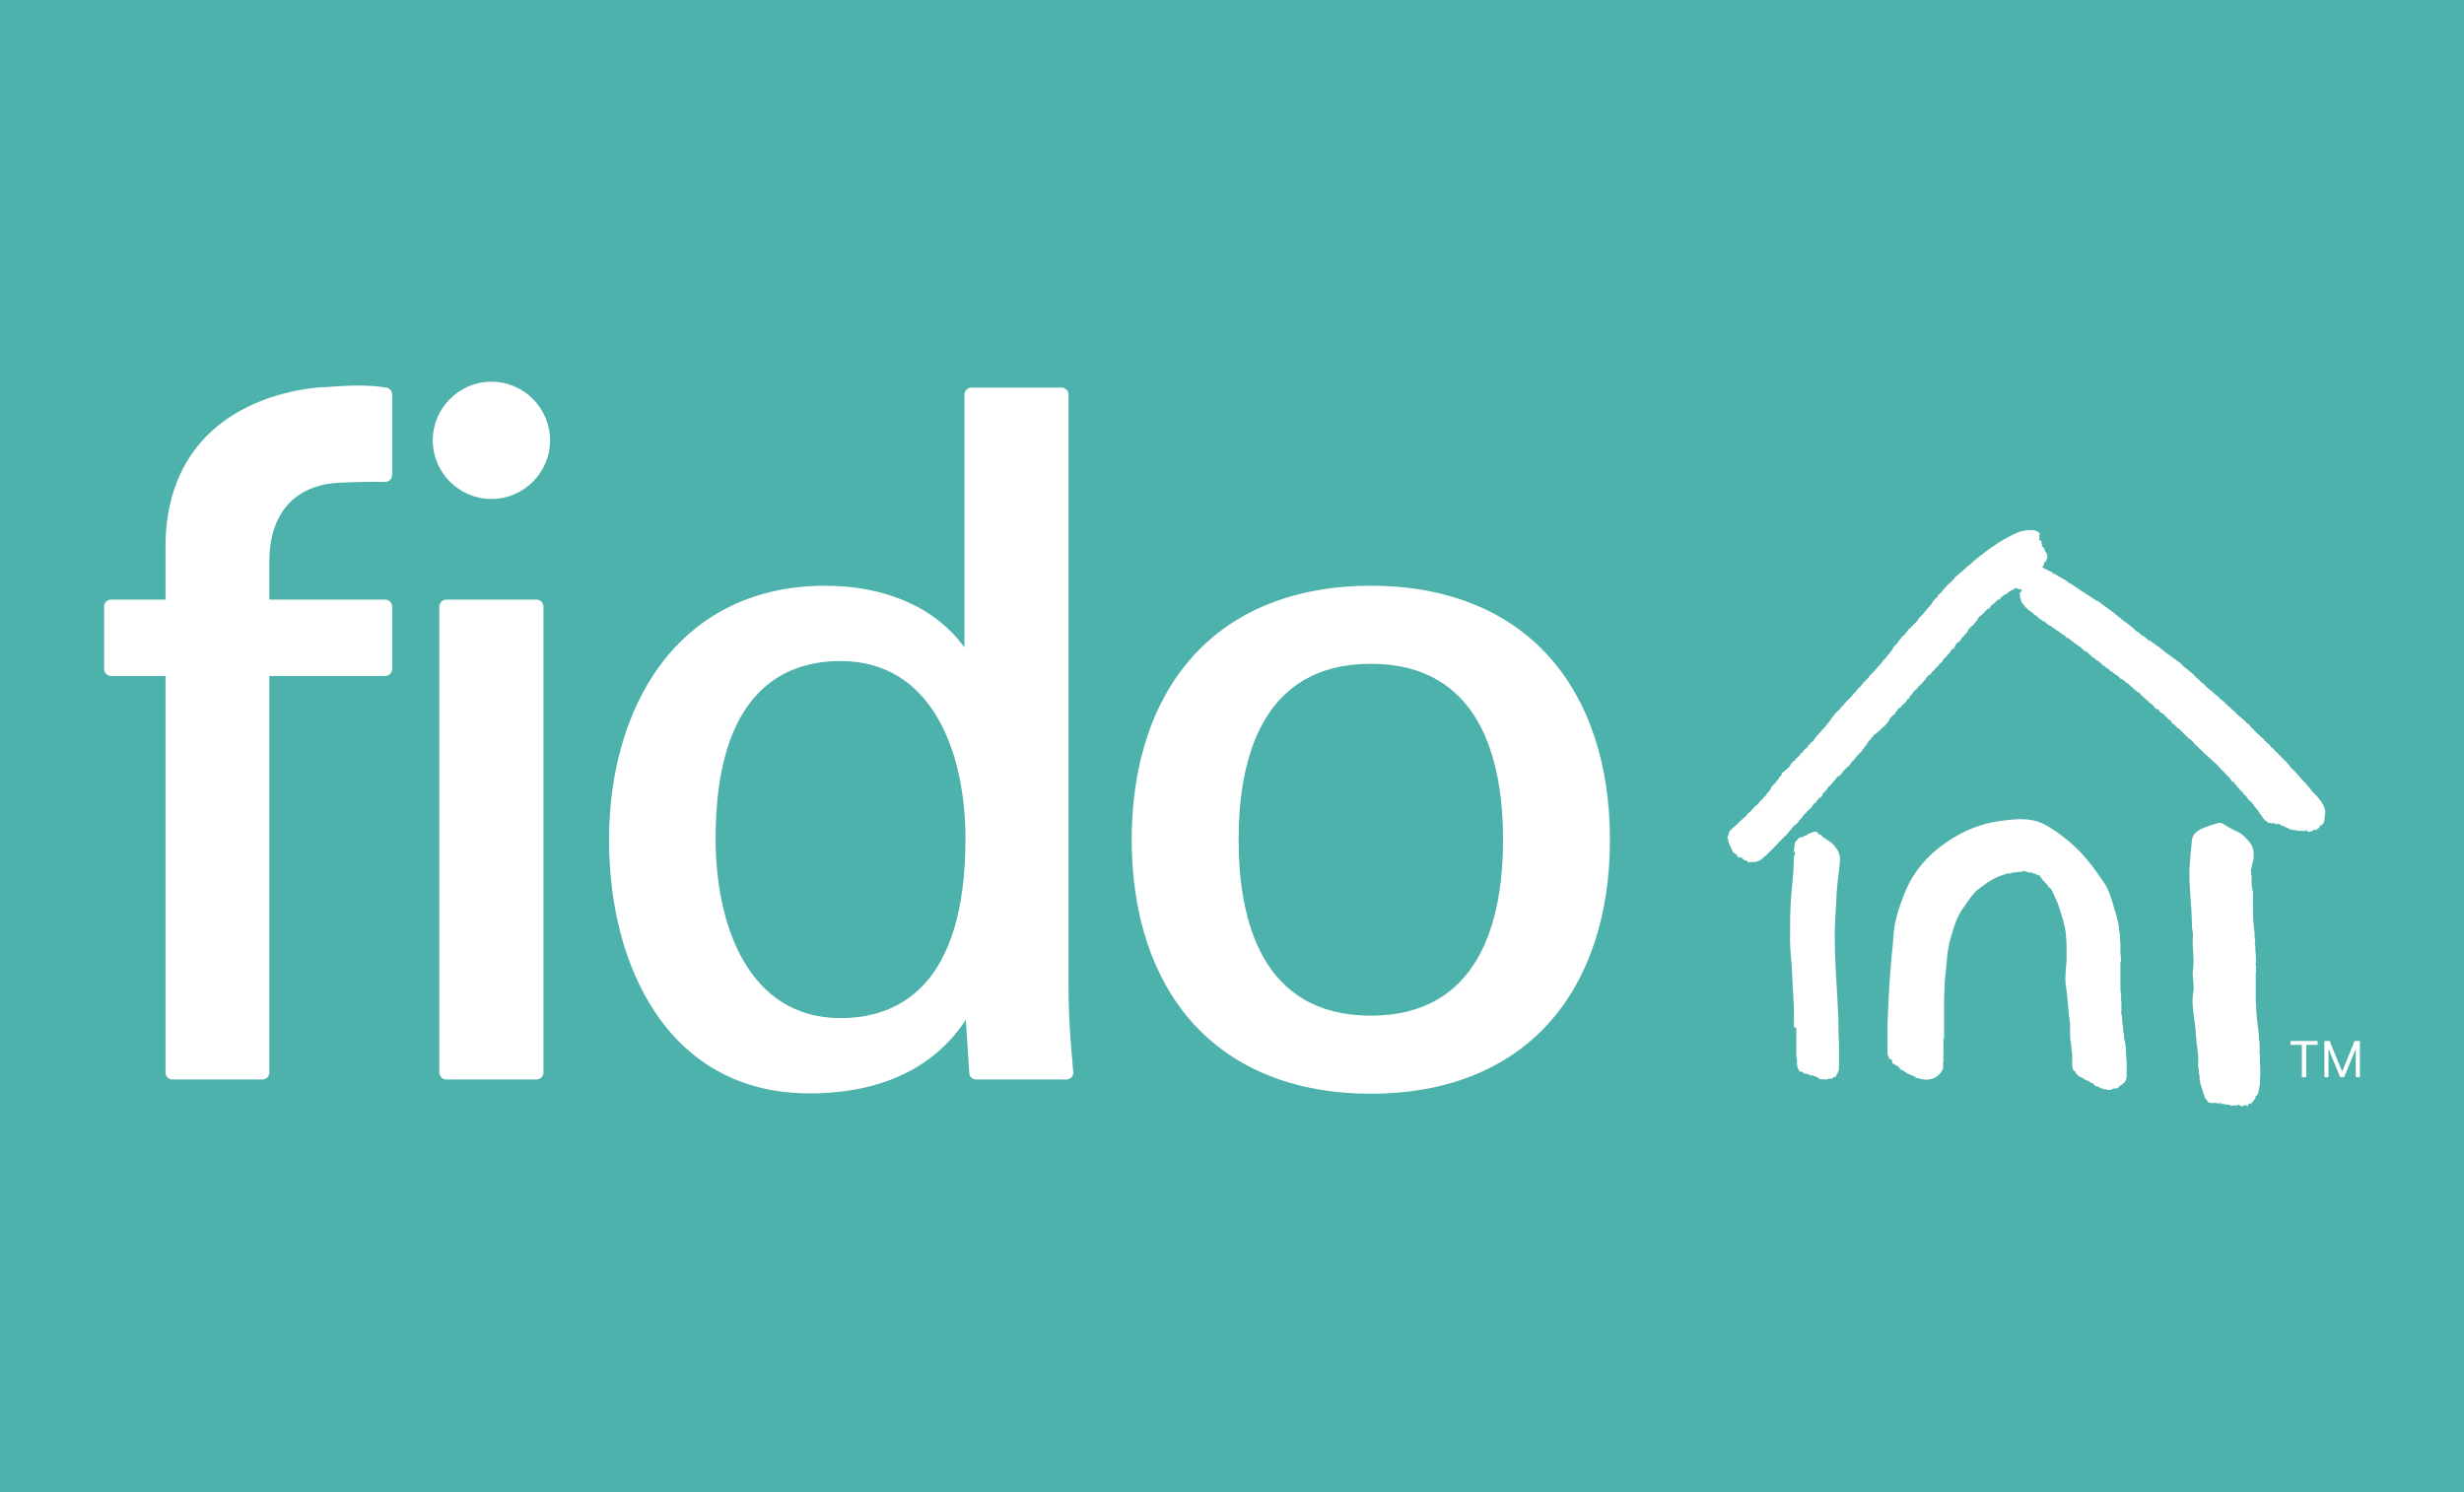
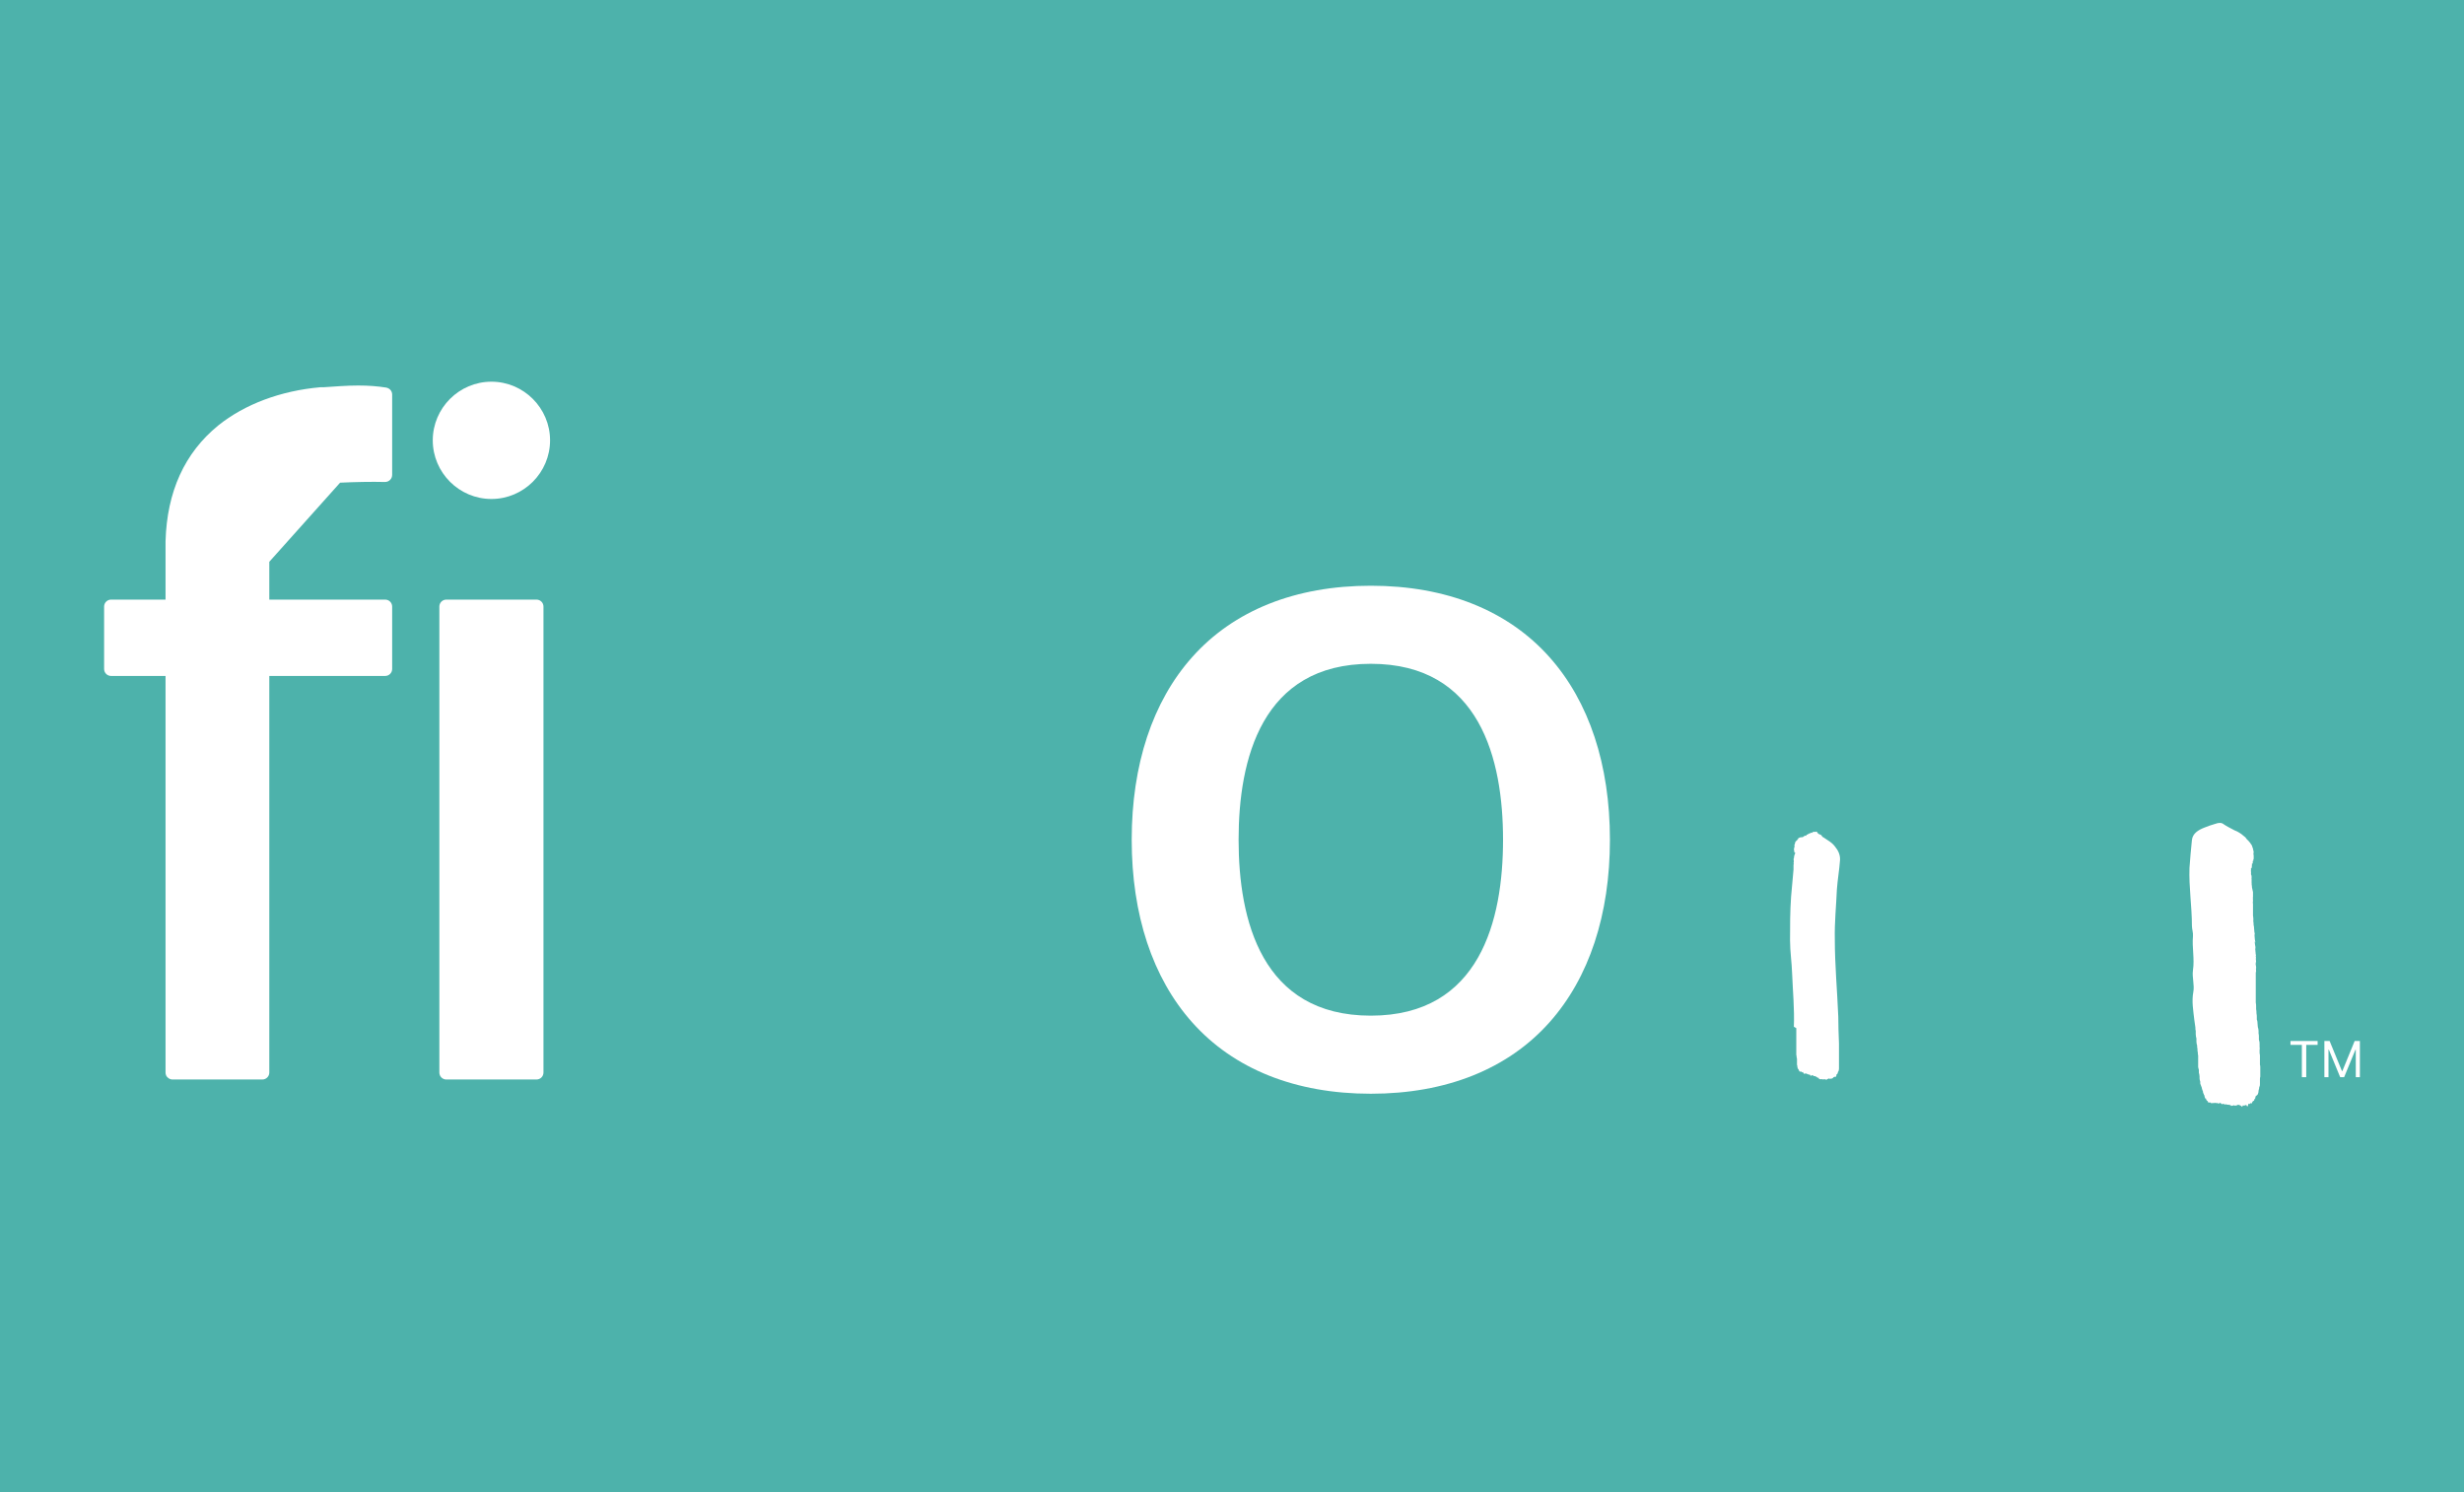
<svg xmlns="http://www.w3.org/2000/svg" viewBox="0 0 71 43" fill="none">
  <rect width="71" height="43" fill="#4DB2AB" />
-   <path d="M58.09 16.94C58.09 16.94 58.02 16.99 57.99 17C57.96 17 57.93 17.04 57.89 17.05C57.86 17.08 57.83 17.12 57.8 17.12C57.77 17.14 57.74 17.15 57.71 17.18C57.68 17.2 57.65 17.21 57.63 17.27C57.6 17.28 57.57 17.27 57.54 17.31C57.51 17.34 57.48 17.36 57.45 17.4C57.42 17.4 57.39 17.44 57.36 17.47C57.34 17.52 57.31 17.55 57.27 17.55C57.26 17.57 57.24 17.59 57.23 17.59C57.21 17.59 57.2 17.63 57.19 17.64C57.16 17.67 57.13 17.68 57.11 17.72C57.08 17.73 57.06 17.77 57.04 17.76C57.02 17.8 56.99 17.81 56.98 17.86C56.96 17.89 56.94 17.92 56.91 17.94C56.89 17.96 56.87 18 56.85 18.02C56.83 18.03 56.81 18.06 56.78 18.06C56.76 18.12 56.74 18.12 56.72 18.14C56.7 18.19 56.68 18.22 56.66 18.26C56.63 18.26 56.61 18.28 56.59 18.33C56.57 18.35 56.54 18.36 56.52 18.4C56.5 18.45 56.48 18.47 56.45 18.49C56.43 18.52 56.4 18.53 56.37 18.54C56.37 18.57 56.35 18.58 56.34 18.61C56.33 18.63 56.32 18.63 56.31 18.68C56.29 18.71 56.26 18.7 56.23 18.72C56.22 18.74 56.21 18.77 56.2 18.79C56.19 18.79 56.18 18.82 56.16 18.83C56.14 18.86 56.11 18.87 56.09 18.92C56.06 18.95 56.04 18.97 56.01 18.98C56 19 55.99 19.02 55.98 19.04C55.97 19.06 55.96 19.08 55.94 19.09C55.92 19.12 55.89 19.12 55.86 19.17C55.84 19.21 55.81 19.22 55.78 19.25C55.77 19.25 55.76 19.29 55.74 19.3C55.73 19.31 55.71 19.33 55.7 19.34C55.67 19.37 55.65 19.39 55.62 19.44C55.59 19.46 55.56 19.46 55.54 19.49C55.52 19.53 55.49 19.56 55.47 19.59C55.44 19.61 55.42 19.66 55.39 19.68C55.37 19.72 55.34 19.73 55.31 19.76C55.28 19.77 55.26 19.83 55.23 19.85C55.21 19.88 55.18 19.89 55.15 19.92C55.13 19.96 55.1 19.98 55.08 20.03C55.05 20.03 55.03 20.06 55.01 20.13C54.98 20.13 54.95 20.15 54.93 20.21C54.91 20.24 54.88 20.27 54.85 20.29C54.82 20.31 54.8 20.34 54.77 20.38C54.74 20.39 54.72 20.41 54.69 20.43C54.67 20.48 54.65 20.52 54.62 20.52C54.6 20.58 54.58 20.61 54.55 20.61C54.52 20.63 54.5 20.67 54.47 20.68C54.46 20.72 54.43 20.73 54.42 20.79C54.4 20.81 54.38 20.83 54.36 20.86C54.34 20.88 54.32 20.89 54.3 20.94C54.27 20.93 54.25 20.96 54.23 20.99C54.2 20.99 54.18 21.04 54.16 21.06C54.13 21.06 54.11 21.1 54.08 21.12C54.05 21.16 54.02 21.15 54 21.18C53.98 21.22 53.95 21.24 53.93 21.26C53.91 21.31 53.88 21.31 53.86 21.35C53.84 21.37 53.82 21.39 53.81 21.41C53.8 21.45 53.78 21.47 53.76 21.49C53.74 21.49 53.73 21.54 53.71 21.56C53.69 21.58 53.67 21.6 53.66 21.63C53.64 21.65 53.62 21.68 53.6 21.69C53.58 21.72 53.56 21.73 53.54 21.76C53.52 21.76 53.51 21.79 53.49 21.81C53.47 21.82 53.46 21.85 53.45 21.87C53.43 21.88 53.42 21.91 53.4 21.92C53.38 21.92 53.37 21.96 53.35 21.97C53.34 21.99 53.32 22 53.31 22.04C53.29 22.04 53.28 22.07 53.26 22.09C53.23 22.1 53.2 22.14 53.18 22.16C53.15 22.17 53.13 22.22 53.1 22.24C53.07 22.28 53.05 22.32 53.02 22.34C52.99 22.36 52.96 22.38 52.93 22.4C52.9 22.44 52.88 22.49 52.85 22.5C52.82 22.54 52.8 22.58 52.77 22.59C52.75 22.63 52.72 22.66 52.69 22.67C52.68 22.69 52.66 22.7 52.65 22.74C52.64 22.75 52.62 22.76 52.61 22.79C52.58 22.82 52.56 22.84 52.53 22.86C52.52 22.88 52.51 22.91 52.5 22.95C52.49 22.97 52.47 22.96 52.46 22.98C52.43 23 52.4 23.01 52.38 23.05C52.36 23.05 52.35 23.07 52.34 23.1C52.33 23.12 52.32 23.14 52.3 23.14C52.27 23.15 52.25 23.19 52.22 23.23C52.2 23.27 52.17 23.29 52.14 23.32C52.11 23.34 52.09 23.37 52.06 23.4C52.04 23.45 52 23.44 51.98 23.48C51.96 23.52 51.93 23.56 51.9 23.59C51.87 23.61 51.85 23.65 51.82 23.68C51.8 23.72 51.77 23.74 51.74 23.76C51.71 23.78 51.68 23.8 51.66 23.84C51.63 23.87 51.61 23.9 51.58 23.93C51.55 23.96 51.53 24.01 51.5 24.03C51.47 24.06 51.45 24.09 51.42 24.11C51.32 24.21 51.22 24.31 51.13 24.41C51.1 24.44 51.06 24.48 51.03 24.51C50.99 24.55 50.96 24.58 50.93 24.61C50.89 24.65 50.86 24.68 50.84 24.69C50.8 24.73 50.76 24.76 50.72 24.79C50.69 24.8 50.66 24.81 50.62 24.83C50.57 24.85 50.55 24.84 50.51 24.84C50.47 24.84 50.42 24.84 50.37 24.86C50.36 24.82 50.34 24.78 50.27 24.8C50.25 24.77 50.21 24.74 50.17 24.71C50.11 24.71 50.05 24.71 50.05 24.64C50.02 24.61 49.98 24.59 49.94 24.57C49.94 24.52 49.89 24.5 49.89 24.45C49.88 24.41 49.85 24.38 49.84 24.35C49.82 24.32 49.82 24.27 49.8 24.25C49.8 24.2 49.8 24.16 49.77 24.14C49.81 24.07 49.81 24.04 49.82 24C49.82 23.96 49.87 23.92 49.89 23.9C49.94 23.86 49.97 23.83 50.02 23.78C50.05 23.76 50.11 23.7 50.12 23.68C50.19 23.63 50.21 23.6 50.26 23.56C50.33 23.52 50.33 23.49 50.35 23.46C50.38 23.43 50.44 23.39 50.47 23.35C50.51 23.31 50.54 23.28 50.55 23.25C50.62 23.21 50.66 23.17 50.68 23.14C50.69 23.11 50.76 23.06 50.78 23.03C50.82 22.99 50.83 22.96 50.89 22.92C50.9 22.89 50.92 22.85 50.97 22.81C51 22.77 51.04 22.73 51.03 22.7C51.06 22.66 51.11 22.62 51.14 22.58C51.18 22.54 51.19 22.5 51.24 22.46C51.26 22.42 51.26 22.39 51.34 22.34C51.32 22.31 51.34 22.28 51.4 22.24C51.45 22.2 51.49 22.16 51.54 22.12C51.57 22.08 51.6 22.05 51.6 22.02C51.65 21.98 51.64 21.95 51.73 21.91C51.71 21.89 51.78 21.84 51.82 21.81C51.84 21.78 51.88 21.74 51.88 21.72C51.98 21.66 51.96 21.64 51.99 21.61C52.05 21.56 52.1 21.52 52.11 21.48C52.15 21.45 52.14 21.44 52.17 21.41C52.24 21.37 52.23 21.36 52.26 21.34C52.27 21.3 52.33 21.26 52.34 21.22C52.39 21.17 52.44 21.12 52.47 21.08C52.49 21.06 52.5 21.04 52.53 21.01C52.55 20.99 52.56 20.97 52.6 20.94C52.63 20.9 52.65 20.86 52.7 20.81C52.73 20.77 52.77 20.72 52.78 20.69C52.83 20.64 52.86 20.6 52.88 20.56C52.92 20.53 52.93 20.51 52.96 20.49C52.98 20.47 53.01 20.44 53.03 20.42C53.03 20.39 53.12 20.33 53.13 20.3C53.17 20.26 53.2 20.22 53.22 20.2C53.27 20.16 53.3 20.12 53.34 20.08C53.38 20.04 53.38 20.02 53.43 19.98C53.46 19.94 53.51 19.9 53.51 19.88C53.54 19.84 53.6 19.8 53.62 19.77C53.64 19.74 53.67 19.7 53.71 19.66C53.75 19.62 53.79 19.58 53.83 19.54C53.85 19.51 53.87 19.47 53.91 19.44C53.95 19.4 53.98 19.36 54.02 19.33C54.04 19.3 54.08 19.26 54.11 19.22C54.15 19.18 54.19 19.14 54.23 19.09C54.23 19.06 54.29 19.01 54.35 18.95C54.35 18.93 54.39 18.9 54.4 18.88C54.43 18.85 54.46 18.82 54.47 18.8C54.49 18.76 54.54 18.72 54.55 18.68C54.54 18.66 54.59 18.61 54.65 18.56C54.67 18.53 54.7 18.49 54.73 18.45C54.79 18.4 54.79 18.38 54.8 18.35C54.88 18.3 54.93 18.25 54.92 18.23C54.97 18.19 54.98 18.16 55 18.13C55.1 18.07 55.07 18.06 55.13 18.01C55.18 17.97 55.19 17.94 55.25 17.89C55.28 17.86 55.27 17.83 55.32 17.79C55.36 17.75 55.4 17.71 55.43 17.67C55.48 17.62 55.5 17.59 55.52 17.56C55.56 17.52 55.59 17.48 55.64 17.43C55.66 17.4 55.68 17.36 55.71 17.32C55.75 17.28 55.77 17.24 55.83 17.2C55.83 17.17 55.84 17.14 55.92 17.09C55.95 17.05 55.99 17.01 56.01 16.98C56.05 16.94 56.08 16.9 56.12 16.86C56.17 16.82 56.2 16.78 56.25 16.74C56.28 16.71 56.32 16.66 56.34 16.63C56.4 16.58 56.43 16.55 56.48 16.51C56.54 16.47 56.58 16.43 56.62 16.39C56.65 16.36 56.7 16.32 56.75 16.28C56.79 16.25 56.83 16.21 56.87 16.17C56.92 16.13 56.96 16.1 57.01 16.06C57.05 16.02 57.1 15.99 57.15 15.95C57.19 15.92 57.24 15.88 57.28 15.85C57.32 15.82 57.37 15.78 57.41 15.76C57.46 15.73 57.5 15.7 57.54 15.67C57.59 15.64 57.63 15.61 57.67 15.59C57.71 15.56 57.76 15.54 57.81 15.51C57.85 15.49 57.9 15.46 57.94 15.44C57.99 15.42 58.04 15.39 58.08 15.37H58.1C58.1 15.37 58.1 15.37 58.13 15.35C58.16 15.34 58.23 15.31 58.21 15.32C58.16 15.34 58.21 15.32 58.28 15.3C58.24 15.31 58.29 15.3 58.29 15.3C58.3 15.3 58.33 15.29 58.31 15.3C58.41 15.27 58.38 15.28 58.4 15.28C58.45 15.27 58.43 15.28 58.48 15.28H58.51C58.55 15.28 58.56 15.28 58.6 15.27C58.6 15.29 58.63 15.29 58.67 15.29C58.65 15.31 58.69 15.31 58.71 15.32C58.72 15.32 58.75 15.33 58.74 15.35C58.75 15.35 58.77 15.37 58.78 15.38C58.76 15.4 58.78 15.41 58.76 15.44C58.77 15.45 58.77 15.47 58.76 15.49C58.77 15.5 58.78 15.52 58.75 15.55C58.75 15.57 58.78 15.57 58.8 15.58C58.81 15.59 58.85 15.6 58.82 15.62C58.82 15.64 58.8 15.67 58.87 15.67C58.83 15.69 58.83 15.72 58.83 15.74C58.86 15.74 58.86 15.76 58.87 15.77C58.88 15.78 58.89 15.79 58.92 15.8C58.89 15.81 58.9 15.82 58.92 15.86C58.94 15.88 58.92 15.89 58.95 15.92C58.96 15.93 58.98 15.93 58.97 15.97C59 15.97 58.99 16.01 58.99 16.04C58.99 16.04 58.99 16.05 58.99 16.09C58.98 16.11 58.97 16.12 58.96 16.15C58.96 16.18 58.95 16.18 58.93 16.19C58.9 16.21 58.91 16.23 58.89 16.24C58.91 16.28 58.89 16.28 58.87 16.31C58.85 16.31 58.87 16.34 58.84 16.34C58.86 16.34 58.88 16.35 58.87 16.37C58.9 16.37 58.91 16.38 58.91 16.39C58.96 16.39 58.98 16.44 59 16.42C59 16.44 59.04 16.46 59.05 16.45C59.06 16.45 59.09 16.48 59.1 16.48C59.1 16.48 59.13 16.48 59.14 16.49C59.14 16.51 59.15 16.52 59.18 16.54C59.2 16.53 59.24 16.55 59.25 16.57C59.3 16.59 59.32 16.62 59.34 16.62C59.35 16.62 59.39 16.65 59.41 16.66C59.44 16.68 59.46 16.69 59.48 16.7C59.51 16.72 59.52 16.72 59.55 16.74C59.59 16.78 59.61 16.79 59.65 16.82C59.66 16.82 59.67 16.82 59.7 16.84C59.72 16.85 59.76 16.89 59.77 16.89C59.8 16.91 59.83 16.94 59.85 16.94C59.88 16.97 59.89 16.96 59.92 16.99C59.95 17.01 59.97 17.03 60 17.05C60.02 17.05 60.04 17.07 60.06 17.08C60.09 17.11 60.11 17.11 60.14 17.14C60.14 17.13 60.18 17.15 60.22 17.19C60.25 17.21 60.25 17.19 60.28 17.22C60.3 17.24 60.32 17.26 60.33 17.26C60.34 17.27 60.36 17.29 60.37 17.28C60.41 17.32 60.42 17.32 60.43 17.31C60.46 17.34 60.5 17.37 60.49 17.34C60.51 17.36 60.53 17.38 60.54 17.39C60.56 17.41 60.56 17.41 60.58 17.42C60.61 17.44 60.62 17.45 60.65 17.47C60.67 17.49 60.69 17.49 60.72 17.52C60.72 17.52 60.75 17.54 60.76 17.55C60.76 17.55 60.79 17.58 60.8 17.58C60.82 17.6 60.85 17.62 60.87 17.63C60.89 17.65 60.9 17.65 60.92 17.67C60.94 17.69 60.94 17.67 60.95 17.7C60.97 17.71 61 17.73 61.02 17.75C61.04 17.76 61.08 17.81 61.09 17.8C61.12 17.84 61.13 17.84 61.13 17.84C61.14 17.84 61.15 17.86 61.19 17.9C61.19 17.88 61.22 17.92 61.25 17.93C61.27 17.95 61.27 17.93 61.29 17.97H61.31C61.33 17.99 61.33 17.99 61.34 18C61.34 18 61.36 18.02 61.38 18.03C61.39 18.04 61.41 18.06 61.41 18.05C61.43 18.07 61.43 18.06 61.45 18.09C61.45 18.09 61.48 18.11 61.48 18.12C61.49 18.12 61.51 18.14 61.53 18.17C61.53 18.17 61.57 18.2 61.59 18.21C61.61 18.21 61.62 18.22 61.64 18.24C61.66 18.26 61.67 18.27 61.68 18.28C61.69 18.29 61.7 18.3 61.72 18.31C61.75 18.33 61.76 18.33 61.78 18.34C61.8 18.36 61.83 18.38 61.86 18.41C61.89 18.44 61.91 18.46 61.93 18.46C61.95 18.46 61.98 18.49 61.98 18.48C62.02 18.52 62.03 18.53 62.05 18.53C62.08 18.56 62.1 18.57 62.13 18.59C62.16 18.62 62.18 18.62 62.19 18.63C62.19 18.63 62.21 18.64 62.23 18.66C62.25 18.68 62.26 18.69 62.28 18.71C62.28 18.71 62.32 18.72 62.34 18.75C62.35 18.75 62.39 18.8 62.41 18.81C62.43 18.82 62.46 18.84 62.48 18.86C62.49 18.86 62.52 18.89 62.55 18.91C62.57 18.91 62.6 18.95 62.62 18.96C62.64 18.97 62.67 19 62.69 19.01C62.7 19.01 62.71 19.03 62.72 19.03C62.73 19.04 62.74 19.05 62.76 19.06C62.77 19.06 62.8 19.09 62.82 19.1C62.84 19.13 62.85 19.13 62.86 19.15C62.87 19.15 62.88 19.17 62.9 19.19C62.93 19.21 62.94 19.22 62.96 19.24C62.97 19.24 63 19.27 63.02 19.28C63.02 19.28 63.04 19.3 63.06 19.32C63.08 19.34 63.09 19.35 63.09 19.34C63.11 19.36 63.14 19.39 63.15 19.39C63.19 19.43 63.19 19.42 63.21 19.44C63.23 19.46 63.25 19.48 63.26 19.5C63.26 19.5 63.28 19.52 63.29 19.53C63.31 19.55 63.33 19.57 63.35 19.58C63.38 19.61 63.41 19.64 63.42 19.65C63.42 19.65 63.47 19.7 63.48 19.7C63.5 19.71 63.52 19.73 63.53 19.74C63.55 19.76 63.56 19.77 63.58 19.81C63.56 19.77 63.58 19.79 63.62 19.84C63.62 19.82 63.65 19.87 63.67 19.87C63.68 19.88 63.7 19.9 63.71 19.9C63.72 19.91 63.74 19.93 63.75 19.94C63.76 19.94 63.8 19.99 63.81 19.99C63.85 20.03 63.85 20.02 63.88 20.05C63.88 20.04 63.91 20.07 63.94 20.1C63.97 20.14 63.98 20.16 63.98 20.14C64 20.17 64 20.16 64.01 20.17C64.02 20.17 64.04 20.18 64.07 20.22C64.09 20.22 64.1 20.24 64.12 20.26C64.15 20.31 64.15 20.3 64.15 20.29C64.17 20.31 64.19 20.34 64.2 20.34C64.22 20.36 64.25 20.4 64.25 20.37C64.27 20.4 64.28 20.41 64.3 20.43C64.31 20.44 64.32 20.44 64.33 20.46C64.34 20.46 64.36 20.48 64.38 20.5L64.41 20.53C64.42 20.54 64.44 20.56 64.44 20.56C64.46 20.58 64.46 20.58 64.49 20.62C64.49 20.61 64.49 20.62 64.51 20.62C64.54 20.66 64.56 20.66 64.57 20.68C64.59 20.69 64.61 20.71 64.62 20.72C64.64 20.74 64.64 20.72 64.66 20.76C64.66 20.76 64.67 20.76 64.69 20.78C64.7 20.78 64.71 20.79 64.73 20.83C64.73 20.83 64.75 20.85 64.76 20.85C64.76 20.84 64.81 20.91 64.8 20.87C64.84 20.92 64.83 20.91 64.85 20.94C64.85 20.94 64.88 20.97 64.9 21C64.9 20.98 64.91 21 64.9 20.98C64.93 21.02 64.94 21.02 64.95 21.05C64.95 21.04 64.99 21.09 64.99 21.08C65.03 21.13 65.05 21.15 65.07 21.16C65.07 21.16 65.07 21.16 65.09 21.17C65.1 21.19 65.11 21.2 65.13 21.22C65.13 21.22 65.16 21.24 65.18 21.26C65.21 21.29 65.22 21.29 65.24 21.32C65.26 21.35 65.26 21.34 65.28 21.36C65.28 21.36 65.31 21.39 65.33 21.41C65.33 21.41 65.38 21.46 65.37 21.44C65.4 21.47 65.41 21.49 65.41 21.49C65.43 21.51 65.44 21.52 65.45 21.53C65.45 21.53 65.49 21.57 65.49 21.56C65.53 21.61 65.53 21.61 65.54 21.62C65.54 21.6 65.58 21.67 65.58 21.67C65.59 21.67 65.61 21.69 65.62 21.69C65.64 21.72 65.64 21.72 65.67 21.75C65.67 21.74 65.68 21.75 65.69 21.77C65.7 21.77 65.74 21.82 65.75 21.83C65.76 21.84 65.77 21.86 65.79 21.87C65.79 21.87 65.81 21.89 65.82 21.9C65.84 21.92 65.86 21.95 65.87 21.94C65.92 22.01 65.92 22.01 65.93 22.01C65.95 22.03 65.97 22.07 65.97 22.07C66 22.11 66 22.1 66.01 22.12C66.03 22.14 66.04 22.14 66.06 22.17C66.06 22.17 66.09 22.21 66.09 22.2C66.09 22.2 66.09 22.2 66.1 22.2C66.13 22.24 66.12 22.21 66.14 22.25C66.14 22.25 66.16 22.27 66.18 22.29C66.18 22.29 66.2 22.32 66.21 22.33C66.2 22.31 66.22 22.33 66.24 22.36C66.24 22.36 66.24 22.36 66.26 22.38C66.29 22.42 66.3 22.43 66.3 22.43C66.32 22.45 66.34 22.48 66.35 22.48C66.35 22.48 66.38 22.52 66.39 22.53C66.39 22.52 66.39 22.53 66.41 22.55C66.42 22.56 66.44 22.59 66.43 22.56C66.46 22.6 66.47 22.61 66.47 22.62C66.47 22.62 66.48 22.62 66.52 22.67C66.54 22.7 66.56 22.72 66.55 22.71C66.58 22.76 66.57 22.74 66.58 22.74C66.58 22.75 66.61 22.78 66.62 22.8C66.63 22.81 66.65 22.84 66.64 22.82C66.66 22.84 66.64 22.82 66.68 22.86C66.68 22.86 66.69 22.87 66.71 22.9C66.69 22.86 66.71 22.9 66.74 22.92C66.74 22.92 66.78 22.97 66.76 22.94C66.76 22.94 66.78 22.96 66.81 23.01C66.81 23 66.83 23.03 66.84 23.04C66.84 23.04 66.84 23.04 66.86 23.07C66.86 23.06 66.9 23.12 66.89 23.11C66.91 23.13 66.91 23.15 66.91 23.14C66.94 23.19 66.94 23.19 66.95 23.21C66.97 23.25 66.96 23.23 66.95 23.21C66.96 23.24 66.97 23.26 66.97 23.26C66.97 23.28 66.99 23.3 66.99 23.3C66.98 23.29 66.99 23.31 66.99 23.32C66.99 23.32 66.99 23.35 67.01 23.38C67.01 23.38 66.99 23.38 67.01 23.44C67.01 23.44 66.98 23.44 66.99 23.48C66.99 23.52 66.99 23.55 66.99 23.56C66.99 23.56 66.96 23.55 66.98 23.59C66.98 23.6 66.98 23.61 66.98 23.63C66.97 23.65 66.98 23.7 66.95 23.7C66.95 23.72 66.95 23.76 66.92 23.75C66.9 23.75 66.91 23.8 66.88 23.79C66.84 23.77 66.84 23.8 66.84 23.84C66.82 23.84 66.82 23.88 66.79 23.88C66.77 23.88 66.76 23.91 66.74 23.93C66.71 23.9 66.7 23.9 66.69 23.91C66.67 23.91 66.66 23.91 66.66 23.93C66.64 23.94 66.6 23.93 66.6 23.97C66.56 23.95 66.55 23.99 66.52 23.97C66.51 23.97 66.49 23.96 66.47 23.94C66.46 23.94 66.44 23.94 66.42 23.92C66.42 23.95 66.4 23.95 66.39 23.96C66.37 23.95 66.35 23.94 66.33 23.95C66.3 23.93 66.29 23.95 66.27 23.94C66.25 23.94 66.24 23.94 66.23 23.95C66.19 23.93 66.17 23.93 66.13 23.92C66.1 23.92 66.07 23.91 66.06 23.92C66.03 23.91 66 23.89 65.98 23.9C65.96 23.89 65.95 23.88 65.93 23.87C65.91 23.86 65.9 23.85 65.89 23.85C65.87 23.85 65.83 23.82 65.81 23.81C65.78 23.81 65.76 23.81 65.71 23.77C65.71 23.77 65.67 23.74 65.65 23.73C65.65 23.74 65.63 23.75 65.62 23.76C65.61 23.76 65.58 23.73 65.57 23.75C65.53 23.7 65.53 23.74 65.51 23.72C65.48 23.71 65.47 23.75 65.43 23.72C65.4 23.72 65.38 23.71 65.37 23.71C65.37 23.73 65.33 23.69 65.31 23.66C65.29 23.66 65.31 23.69 65.27 23.64C65.26 23.62 65.25 23.62 65.23 23.6C65.21 23.56 65.21 23.58 65.21 23.58L65.19 23.54C65.17 23.51 65.15 23.49 65.15 23.49C65.13 23.46 65.1 23.4 65.11 23.44C65.1 23.42 65.09 23.41 65.07 23.37C65.06 23.34 65.04 23.31 65.06 23.37C65.06 23.37 65.04 23.33 65.03 23.32C65.02 23.3 65.01 23.29 65 23.28C65 23.29 65 23.29 64.98 23.26C64.98 23.26 64.96 23.23 64.95 23.22C64.93 23.18 64.93 23.18 64.92 23.18C64.9 23.14 64.89 23.14 64.88 23.12C64.88 23.13 64.84 23.07 64.84 23.09C64.84 23.11 64.81 23.04 64.82 23.08C64.8 23.05 64.8 23.06 64.79 23.04C64.77 23.02 64.77 23.02 64.75 22.99C64.74 22.97 64.75 22.99 64.71 22.92C64.71 22.96 64.69 22.92 64.69 22.93C64.67 22.89 64.66 22.88 64.66 22.9C64.65 22.88 64.65 22.89 64.64 22.86C64.64 22.86 64.62 22.82 64.61 22.81C64.61 22.85 64.59 22.82 64.57 22.78C64.55 22.76 64.57 22.8 64.55 22.77C64.54 22.76 64.53 22.75 64.52 22.73C64.5 22.71 64.49 22.68 64.49 22.7C64.47 22.67 64.47 22.68 64.44 22.63C64.44 22.64 64.44 22.65 64.44 22.64C64.43 22.62 64.42 22.61 64.4 22.58C64.4 22.59 64.4 22.58 64.4 22.6C64.38 22.55 64.36 22.53 64.35 22.53C64.33 22.5 64.33 22.54 64.32 22.53C64.3 22.49 64.27 22.45 64.28 22.47C64.26 22.44 64.25 22.42 64.24 22.41C64.24 22.42 64.21 22.38 64.2 22.37C64.18 22.34 64.18 22.37 64.15 22.32C64.14 22.32 64.11 22.27 64.11 22.28C64.09 22.25 64.08 22.24 64.06 22.23C64.03 22.19 64.03 22.21 64.01 22.18C64 22.18 63.98 22.15 63.95 22.11C63.94 22.11 63.92 22.09 63.9 22.05C63.88 22.03 63.88 22.05 63.85 22C63.83 22 63.81 21.96 63.79 21.96C63.78 21.95 63.77 21.94 63.76 21.93C63.75 21.92 63.74 21.91 63.72 21.88C63.72 21.88 63.71 21.88 63.7 21.88C63.69 21.87 63.67 21.85 63.65 21.82C63.64 21.82 63.6 21.78 63.58 21.76C63.56 21.75 63.54 21.73 63.52 21.71C63.5 21.69 63.49 21.68 63.48 21.67C63.47 21.66 63.46 21.65 63.45 21.64C63.42 21.61 63.41 21.6 63.38 21.57C63.38 21.57 63.36 21.57 63.35 21.55C63.33 21.52 63.32 21.5 63.31 21.5C63.3 21.5 63.27 21.48 63.26 21.47C63.23 21.41 63.22 21.41 63.21 21.4C63.2 21.4 63.19 21.38 63.17 21.35C63.16 21.35 63.13 21.33 63.11 21.3C63.11 21.3 63.11 21.31 63.09 21.3C63.06 21.26 63.07 21.3 63.05 21.26C63.04 21.26 63.01 21.21 62.99 21.21C62.97 21.18 62.95 21.16 62.93 21.15C62.9 21.11 62.88 21.08 62.86 21.07C62.85 21.07 62.82 21.03 62.79 21C62.78 21 62.76 20.98 62.74 20.98C62.72 20.95 62.7 20.94 62.67 20.9C62.65 20.88 62.63 20.86 62.62 20.87C62.62 20.89 62.59 20.84 62.58 20.82C62.56 20.78 62.55 20.78 62.55 20.78C62.52 20.73 62.5 20.72 62.5 20.75C62.46 20.7 62.44 20.67 62.42 20.66C62.4 20.66 62.37 20.61 62.35 20.58C62.34 20.58 62.32 20.56 62.3 20.55C62.29 20.55 62.28 20.55 62.24 20.51C62.22 20.49 62.21 20.48 62.19 20.45C62.18 20.43 62.17 20.45 62.16 20.43C62.16 20.44 62.14 20.43 62.12 20.43C62.1 20.41 62.09 20.39 62.08 20.37C62.08 20.38 62.06 20.37 62.04 20.32C62.04 20.34 62.01 20.3 61.98 20.27C61.96 20.25 61.95 20.26 61.94 20.26C61.92 20.24 61.91 20.22 61.88 20.18C61.88 20.19 61.86 20.18 61.85 20.17C61.84 20.17 61.82 20.13 61.81 20.13C61.79 20.1 61.78 20.11 61.77 20.1C61.75 20.07 61.74 20.07 61.73 20.06C61.71 20.04 61.7 20.03 61.69 20.02C61.66 19.97 61.64 19.96 61.62 19.96C61.6 19.94 61.59 19.95 61.56 19.91C61.54 19.89 61.52 19.87 61.5 19.87C61.48 19.85 61.47 19.83 61.47 19.84C61.46 19.83 61.45 19.82 61.43 19.8C61.41 19.78 61.38 19.76 61.37 19.75C61.36 19.75 61.34 19.71 61.33 19.71C61.32 19.71 61.31 19.7 61.29 19.67C61.27 19.67 61.27 19.69 61.24 19.65C61.21 19.62 61.18 19.57 61.17 19.6C61.14 19.56 61.12 19.55 61.11 19.57C61.09 19.54 61.08 19.53 61.07 19.52C61.07 19.52 61.05 19.5 61.04 19.49C61.02 19.47 60.99 19.45 60.98 19.46C60.95 19.41 60.94 19.44 60.91 19.4C60.89 19.39 60.87 19.37 60.84 19.34C60.84 19.36 60.83 19.35 60.81 19.34C60.79 19.32 60.79 19.32 60.76 19.27C60.76 19.29 60.72 19.25 60.72 19.27C60.7 19.25 60.67 19.22 60.64 19.19C60.64 19.2 60.62 19.21 60.59 19.17C60.56 19.12 60.55 19.13 60.52 19.1C60.5 19.09 60.48 19.07 60.46 19.05C60.44 19.03 60.42 19.03 60.41 19.03C60.4 19.02 60.37 18.98 60.37 18.99C60.34 18.95 60.35 18.98 60.33 18.96C60.3 18.93 60.3 18.96 60.26 18.9C60.23 18.88 60.22 18.87 60.19 18.84C60.16 18.8 60.15 18.81 60.11 18.77C60.1 18.78 60.08 18.77 60.05 18.75C60.03 18.72 60.02 18.72 60.01 18.7C60.01 18.7 59.99 18.7 59.97 18.67C59.95 18.65 59.92 18.62 59.9 18.62C59.88 18.62 59.85 18.57 59.83 18.57C59.83 18.57 59.81 18.56 59.8 18.55C59.79 18.54 59.78 18.53 59.76 18.52C59.74 18.5 59.71 18.47 59.69 18.46C59.69 18.47 59.67 18.45 59.66 18.44C59.65 18.44 59.63 18.41 59.62 18.4C59.6 18.4 59.58 18.37 59.57 18.39C59.56 18.39 59.55 18.37 59.54 18.37C59.53 18.36 59.52 18.35 59.49 18.31C59.47 18.29 59.45 18.28 59.44 18.3C59.39 18.23 59.4 18.27 59.36 18.23C59.33 18.2 59.32 18.2 59.29 18.18C59.27 18.18 59.26 18.18 59.22 18.12C59.21 18.12 59.19 18.14 59.16 18.09C59.13 18.06 59.12 18.07 59.09 18.04C59.06 18.01 59.05 18.02 59.03 18.02C58.99 17.97 58.99 18 58.94 17.93C58.92 17.93 58.89 17.89 58.88 17.91C58.85 17.88 58.82 17.85 58.81 17.86C58.8 17.86 58.78 17.83 58.77 17.83C58.77 17.85 58.73 17.79 58.72 17.77C58.72 17.78 58.72 17.82 58.68 17.73C58.69 17.77 58.66 17.73 58.65 17.73C58.63 17.7 58.62 17.7 58.63 17.73C58.62 17.72 58.6 17.7 58.58 17.66C58.58 17.69 58.54 17.64 58.51 17.62C58.5 17.61 58.48 17.61 58.49 17.59C58.47 17.62 58.42 17.55 58.4 17.53C58.4 17.49 58.39 17.54 58.37 17.5C58.34 17.52 58.35 17.47 58.33 17.43C58.3 17.45 58.3 17.43 58.28 17.38C58.28 17.38 58.26 17.39 58.28 17.39C58.28 17.37 58.24 17.37 58.24 17.32C58.24 17.3 58.23 17.33 58.23 17.28C58.26 17.3 58.23 17.27 58.25 17.31C58.21 17.26 58.24 17.26 58.22 17.25C58.22 17.22 58.21 17.22 58.2 17.24C58.2 17.19 58.24 17.22 58.2 17.17C58.2 17.12 58.2 17.15 58.2 17.11C58.22 17.11 58.19 17.08 58.2 17.07C58.22 17.08 58.28 17.04 58.24 16.98C58.24 16.99 58.2 16.98 58.2 16.99" fill="white" />
-   <path d="M61.1 27.73C61.1 27.78 61.1 27.8 61.1 27.87C61.1 27.9 61.1 27.95 61.1 28C61.1 28.07 61.1 28.03 61.1 28.1C61.1 28.08 61.1 28.19 61.1 28.2C61.1 28.23 61.1 28.23 61.1 28.28C61.1 28.27 61.1 28.31 61.1 28.39C61.1 28.45 61.1 28.44 61.1 28.42C61.1 28.45 61.1 28.49 61.1 28.49C61.1 28.55 61.11 28.61 61.1 28.52C61.1 28.55 61.11 28.6 61.1 28.53C61.12 28.65 61.12 28.66 61.12 28.7C61.12 28.72 61.12 28.7 61.12 28.68C61.12 28.72 61.12 28.74 61.12 28.77C61.12 28.77 61.12 28.82 61.12 28.83C61.13 28.89 61.13 28.9 61.13 28.92C61.13 28.92 61.13 28.92 61.13 28.97C61.12 28.91 61.13 28.94 61.14 29.03C61.14 29.03 61.1 28.87 61.12 28.97C61.13 29.04 61.12 29 61.13 29.06C61.13 29.09 61.13 29.09 61.13 29.06C61.13 29.08 61.13 29.12 61.13 29.13C61.13 29.16 61.13 29.14 61.13 29.17C61.13 29.19 61.13 29.15 61.13 29.17C61.13 29.18 61.13 29.17 61.11 29.12C61.11 29.14 61.12 29.19 61.12 29.18C61.14 29.27 61.12 29.21 61.12 29.18C61.14 29.26 61.14 29.29 61.14 29.27C61.14 29.31 61.14 29.32 61.15 29.34C61.15 29.36 61.15 29.39 61.15 29.38C61.15 29.4 61.15 29.4 61.15 29.38C61.15 29.42 61.16 29.44 61.15 29.41C61.15 29.44 61.17 29.49 61.16 29.46C61.17 29.51 61.16 29.46 61.15 29.42C61.15 29.46 61.17 29.5 61.16 29.5C61.16 29.54 61.18 29.58 61.16 29.51C61.16 29.55 61.16 29.51 61.16 29.5C61.16 29.52 61.16 29.53 61.17 29.57C61.17 29.6 61.18 29.62 61.17 29.58C61.18 29.63 61.17 29.63 61.17 29.6C61.18 29.65 61.17 29.6 61.18 29.66C61.18 29.7 61.19 29.73 61.18 29.69C61.18 29.72 61.19 29.75 61.18 29.72C61.18 29.76 61.18 29.75 61.2 29.8C61.19 29.75 61.2 29.78 61.2 29.83C61.2 29.84 61.2 29.88 61.2 29.88C61.2 29.92 61.2 29.88 61.2 29.89C61.2 29.92 61.2 29.85 61.2 29.89C61.22 29.98 61.2 29.89 61.19 29.84C61.21 29.94 61.22 29.96 61.22 29.96C61.22 29.98 61.22 30.01 61.23 30.02C61.23 30.03 61.23 30.06 61.23 30C61.23 30.03 61.24 30.05 61.24 30.06C61.24 30.06 61.24 30.06 61.22 29.99C61.22 30.03 61.23 30.05 61.24 30.06C61.24 30.11 61.24 30.09 61.24 30.08C61.24 30.11 61.24 30.12 61.25 30.15C61.25 30.17 61.25 30.17 61.26 30.22C61.26 30.21 61.26 30.25 61.26 30.23C61.26 30.27 61.26 30.28 61.26 30.28C61.26 30.3 61.26 30.33 61.26 30.32C61.26 30.33 61.27 30.4 61.26 30.37C61.26 30.39 61.26 30.37 61.27 30.45C61.27 30.44 61.27 30.46 61.27 30.48C61.27 30.51 61.27 30.52 61.27 30.51C61.27 30.51 61.27 30.54 61.28 30.59C61.28 30.6 61.28 30.61 61.28 30.65C61.28 30.66 61.28 30.7 61.28 30.71C61.28 30.71 61.28 30.73 61.28 30.75C61.28 30.76 61.28 30.78 61.28 30.8C61.28 30.81 61.28 30.86 61.28 30.87C61.28 30.89 61.28 30.92 61.28 30.95C61.28 30.96 61.28 30.97 61.28 31C61.28 31.02 61.28 31.05 61.27 31.05C61.27 31.07 61.27 31.09 61.26 31.13C61.25 31.13 61.24 31.16 61.22 31.18C61.22 31.22 61.19 31.22 61.17 31.22C61.16 31.25 61.14 31.28 61.11 31.27C61.09 31.3 61.07 31.3 61.05 31.33C61.02 31.34 61.01 31.38 60.97 31.36C60.95 31.37 60.93 31.4 60.9 31.36C60.88 31.37 60.86 31.39 60.84 31.41C60.81 31.39 60.79 31.42 60.77 31.41C60.74 31.41 60.73 31.41 60.7 31.4C60.67 31.38 60.66 31.4 60.63 31.4C60.6 31.35 60.58 31.37 60.56 31.37C60.54 31.36 60.52 31.37 60.49 31.33C60.47 31.3 60.45 31.33 60.42 31.31C60.4 31.31 60.38 31.28 60.36 31.29C60.34 31.25 60.32 31.22 60.29 31.21C60.27 31.23 60.25 31.21 60.23 31.19C60.21 31.18 60.19 31.15 60.16 31.14C60.15 31.16 60.12 31.12 60.11 31.13C60.08 31.11 60.07 31.11 60.04 31.09C60.02 31.06 60 31.05 59.98 31.06C59.96 31.03 59.93 31.03 59.91 31.02C59.89 31 59.87 31 59.85 30.95C59.83 30.95 59.82 30.97 59.8 30.87C59.79 30.9 59.77 30.85 59.76 30.87C59.76 30.85 59.74 30.79 59.73 30.85C59.73 30.81 59.73 30.81 59.72 30.78C59.72 30.8 59.72 30.77 59.72 30.74C59.72 30.77 59.72 30.74 59.71 30.69C59.71 30.73 59.71 30.66 59.71 30.63C59.71 30.65 59.71 30.63 59.71 30.61C59.71 30.56 59.71 30.57 59.71 30.51C59.71 30.49 59.71 30.49 59.71 30.5C59.71 30.47 59.71 30.43 59.71 30.39C59.71 30.37 59.71 30.35 59.7 30.33C59.7 30.32 59.7 30.26 59.69 30.25C59.69 30.25 59.69 30.23 59.69 30.21C59.69 30.17 59.69 30.17 59.68 30.15C59.68 30.13 59.68 30.06 59.67 30.07C59.67 30.03 59.67 30 59.66 30.02C59.66 29.93 59.66 29.99 59.65 29.92C59.65 29.9 59.65 29.92 59.65 29.89C59.65 29.84 59.65 29.84 59.65 29.85C59.65 29.75 59.65 29.78 59.65 29.74C59.65 29.71 59.65 29.7 59.65 29.67C59.65 29.65 59.65 29.62 59.65 29.65C59.65 29.62 59.65 29.61 59.65 29.57C59.65 29.55 59.65 29.54 59.65 29.53C59.65 29.47 59.64 29.42 59.63 29.37C59.59 29.05 59.58 28.74 59.53 28.42C59.48 28.12 59.56 27.82 59.55 27.52C59.55 27.2 59.55 26.88 59.46 26.56C59.42 26.44 59.39 26.32 59.35 26.2C59.34 26.16 59.32 26.12 59.31 26.08C59.3 26.05 59.28 25.99 59.26 25.96C59.24 25.92 59.23 25.88 59.21 25.85C59.19 25.81 59.18 25.76 59.16 25.75C59.14 25.67 59.12 25.64 59.1 25.63C59.08 25.59 59.05 25.56 59.03 25.57C59 25.51 58.98 25.46 58.95 25.46C58.92 25.42 58.89 25.37 58.87 25.38C58.84 25.32 58.81 25.3 58.78 25.24C58.75 25.23 58.72 25.2 58.69 25.21C58.66 25.19 58.62 25.16 58.58 25.17C58.54 25.13 58.5 25.14 58.46 25.15C58.42 25.12 58.38 25.13 58.33 25.1C58.26 25.13 58.2 25.12 58.13 25.13C58.07 25.15 58 25.13 57.94 25.17C57.88 25.17 57.82 25.17 57.76 25.2C57.7 25.22 57.65 25.24 57.59 25.26C57.37 25.35 57.18 25.49 56.99 25.64C56.81 25.79 56.7 25.99 56.56 26.18C56.36 26.46 56.28 26.79 56.19 27.1C56.1 27.41 56.1 27.75 56.06 28.07C56.03 28.3 56.03 28.54 56.02 28.78C56.02 28.82 56.02 28.86 56.02 28.9C56.02 28.95 56.02 28.96 56.02 29.04C56.02 29.02 56.02 29.06 56.02 29.08C56.02 29.13 56.02 29.17 56.02 29.22C56.02 29.24 56.02 29.22 56.02 29.24C56.02 29.26 56.02 29.3 56.02 29.3C56.02 29.28 56.01 29.3 56.02 29.31C56.02 29.3 56.02 29.33 56.02 29.34C56.02 29.38 56.02 29.52 56.02 29.51C56.02 29.55 56.02 29.5 56.02 29.56C56.02 29.6 56.02 29.55 56.02 29.56C56.02 29.59 56.02 29.56 56.02 29.61C56.02 29.6 56.02 29.69 56.02 29.65C56.02 29.65 56.02 29.88 56.02 29.85C56.02 29.91 56.02 29.97 56 29.91C56 30.03 56 30.03 56 30.01C56 30.06 56 30.02 56 30.1C56 30.1 56 30.13 56 30.18C56 30.18 56 30.2 56 30.23C56 30.2 56 30.19 56 30.23C56 30.26 56 30.28 56 30.26C56 30.28 56 30.28 56 30.32C55.99 30.28 56 30.31 56 30.38C56 30.38 56 30.47 56 30.41C56 30.51 56 30.46 55.99 30.42C56 30.54 55.99 30.44 56 30.52C56 30.53 56 30.61 56 30.58C56 30.6 56 30.56 55.99 30.58C55.99 30.62 55.99 30.65 55.99 30.65C55.99 30.68 55.99 30.7 55.99 30.66C55.99 30.71 55.99 30.73 55.99 30.78C55.99 30.81 55.97 30.84 55.95 30.87C55.86 31.03 55.66 31.14 55.44 31.11C55.41 31.11 55.38 31.1 55.35 31.09C55.32 31.09 55.29 31.09 55.26 31.06C55.24 31.06 55.23 31.06 55.22 31.08C55.2 31.06 55.19 31.05 55.18 31.02C55.17 31.02 55.15 31.02 55.14 31.02C55.13 31 55.11 31 55.1 30.98C55.07 31.02 55.05 30.95 55.02 30.96C54.99 30.95 54.97 30.96 54.95 30.93C54.92 30.91 54.9 30.89 54.88 30.88C54.86 30.88 54.83 30.83 54.81 30.84C54.79 30.86 54.77 30.81 54.74 30.79C54.72 30.72 54.7 30.75 54.68 30.74C54.66 30.67 54.64 30.71 54.62 30.71C54.6 30.67 54.58 30.65 54.56 30.66C54.56 30.66 54.54 30.66 54.53 30.64C54.53 30.61 54.53 30.62 54.52 30.59C54.52 30.57 54.52 30.56 54.5 30.52C54.48 30.52 54.47 30.52 54.45 30.53C54.45 30.5 54.44 30.5 54.43 30.51C54.43 30.42 54.42 30.48 54.41 30.42C54.41 30.44 54.4 30.45 54.39 30.37C54.39 30.32 54.39 30.3 54.39 30.36C54.39 30.33 54.39 30.32 54.39 30.29C54.39 30.28 54.39 30.26 54.39 30.29C54.39 30.26 54.39 30.25 54.39 30.23C54.39 30.24 54.39 30.23 54.39 30.21C54.39 30.21 54.39 30.14 54.39 30.13C54.39 30.14 54.39 30.11 54.39 30.09C54.39 30.07 54.39 30.05 54.39 30.04C54.39 30.05 54.39 30.02 54.39 30C54.39 30 54.39 29.97 54.39 29.92C54.39 29.92 54.39 29.9 54.39 29.86C54.39 29.84 54.39 29.84 54.39 29.81C54.39 29.78 54.39 29.75 54.39 29.75C54.39 29.73 54.39 29.71 54.39 29.69C54.39 29.66 54.39 29.65 54.39 29.62C54.39 29.6 54.39 29.58 54.39 29.56V29.5C54.41 28.84 54.45 28.18 54.51 27.52C54.53 27.34 54.55 27.16 54.56 26.98C54.58 26.57 54.71 26.18 54.86 25.79C55.06 25.27 55.39 24.81 55.87 24.43C56.4 24.02 57 23.73 57.71 23.65C58.1 23.6 58.5 23.56 58.87 23.74C59.15 23.88 59.39 24.06 59.62 24.25C60.03 24.59 60.33 25 60.61 25.41C60.78 25.65 60.85 25.93 60.93 26.21L60.97 26.33C60.97 26.33 61 26.43 61.01 26.48C61.02 26.52 61.03 26.58 61.04 26.6C61.04 26.67 61.06 26.72 61.06 26.76C61.06 26.81 61.07 26.86 61.08 26.89C61.08 26.95 61.09 27 61.09 27.04C61.09 27.09 61.09 27.17 61.1 27.19C61.1 27.25 61.1 27.27 61.1 27.3C61.1 27.35 61.1 27.38 61.1 27.41C61.1 27.52 61.11 27.56 61.11 27.56C61.11 27.59 61.11 27.63 61.12 27.68" fill="white" />
  <path d="M51.69 29.59C51.71 29.08 51.66 28.57 51.64 28.06C51.63 27.74 51.58 27.42 51.58 27.1C51.58 26.68 51.58 26.26 51.61 25.84C51.63 25.58 51.66 25.32 51.68 25.06C51.68 25.03 51.68 25.01 51.68 24.98C51.68 24.97 51.68 24.95 51.68 24.94C51.68 24.93 51.68 24.91 51.69 24.89C51.67 24.89 51.69 24.85 51.69 24.82C51.69 24.79 51.68 24.78 51.68 24.76C51.7 24.73 51.69 24.7 51.7 24.67C51.71 24.65 51.7 24.64 51.72 24.62C51.72 24.61 51.72 24.6 51.73 24.57C51.69 24.57 51.7 24.53 51.7 24.51C51.68 24.49 51.7 24.46 51.7 24.43C51.71 24.4 51.72 24.38 51.7 24.36C51.73 24.33 51.71 24.31 51.73 24.28C51.73 24.27 51.73 24.25 51.79 24.21C51.79 24.21 51.77 24.21 51.82 24.17C51.8 24.17 51.82 24.15 51.88 24.13C51.88 24.13 51.88 24.13 51.89 24.13C51.9 24.13 51.94 24.12 51.94 24.13C51.96 24.12 51.97 24.1 52.02 24.08C52.04 24.1 52.05 24.08 52.05 24.07C52.06 24.04 52.07 24.06 52.09 24.05C52.11 24.03 52.13 24 52.12 24.03C52.14 24.01 52.16 24.03 52.17 24C52.2 23.99 52.2 24.02 52.22 23.99C52.22 23.99 52.22 23.99 52.26 23.97C52.28 23.97 52.31 23.98 52.32 23.97C52.34 23.97 52.35 23.96 52.35 23.97C52.38 24.01 52.39 24.03 52.42 24.04C52.44 24.05 52.48 24.06 52.49 24.08C52.5 24.1 52.51 24.12 52.54 24.13C52.56 24.14 52.58 24.16 52.6 24.17C52.62 24.18 52.64 24.2 52.66 24.21C52.74 24.26 52.82 24.32 52.87 24.39C52.97 24.51 53.03 24.64 53.02 24.79C53 25.07 52.95 25.35 52.93 25.63C52.91 26.11 52.86 26.58 52.87 27.06C52.87 27.81 52.94 28.55 52.97 29.3C52.97 29.56 52.98 29.81 52.99 30.07V30.11C52.99 30.11 52.99 30.13 52.99 30.18C52.99 30.18 52.99 30.21 52.99 30.24C52.99 30.26 52.99 30.32 52.99 30.31C52.99 30.34 52.99 30.36 52.99 30.36C52.99 30.39 52.99 30.42 52.99 30.43C52.99 30.43 52.99 30.47 52.99 30.51C52.99 30.52 52.99 30.54 52.99 30.58C52.99 30.57 52.99 30.61 52.99 30.61V30.64C52.99 30.68 52.99 30.71 52.99 30.72C52.99 30.72 52.99 30.77 52.99 30.79C52.99 30.82 52.99 30.81 52.98 30.86C52.98 30.86 52.97 30.89 52.96 30.89C52.96 30.91 52.95 30.96 52.94 30.94C52.94 30.96 52.93 30.96 52.92 30.96C52.92 31.01 52.9 31.02 52.9 31.03C52.9 31.04 52.88 31.03 52.87 31.03C52.86 31.04 52.84 31.03 52.81 31.07C52.79 31.09 52.76 31.08 52.73 31.09C52.71 31.09 52.7 31.07 52.68 31.09C52.66 31.09 52.65 31.1 52.63 31.12C52.6 31.1 52.56 31.1 52.53 31.11C52.5 31.08 52.41 31.14 52.4 31.05C52.38 31.09 52.36 31.03 52.33 31.03C52.31 31.01 52.28 31.01 52.26 31.01C52.24 30.98 52.21 30.98 52.19 31C52.17 31.02 52.16 30.97 52.15 30.97C52.14 30.97 52.12 30.97 52.11 30.97C52.1 30.95 52.08 30.95 52.07 30.95C52.06 30.95 52.04 30.94 52.03 30.93C52.02 30.93 52.01 30.95 51.99 30.95C51.98 30.93 51.96 30.93 51.95 30.89C51.93 30.93 51.91 30.87 51.89 30.88C51.87 30.91 51.86 30.85 51.85 30.88C51.84 30.86 51.83 30.82 51.82 30.81C51.82 30.81 51.81 30.82 51.8 30.78C51.8 30.78 51.8 30.78 51.79 30.74C51.79 30.74 51.79 30.69 51.78 30.69C51.78 30.66 51.78 30.69 51.78 30.68C51.78 30.66 51.78 30.64 51.78 30.64C51.78 30.66 51.78 30.64 51.78 30.58C51.78 30.57 51.78 30.57 51.78 30.53C51.78 30.52 51.78 30.5 51.77 30.47C51.77 30.49 51.77 30.41 51.76 30.4C51.76 30.35 51.76 30.34 51.76 30.37C51.76 30.37 51.76 30.33 51.76 30.28C51.76 30.28 51.76 30.26 51.76 30.24C51.76 30.21 51.76 30.18 51.76 30.15C51.76 30.04 51.76 29.93 51.76 29.82C51.76 29.76 51.76 29.69 51.76 29.63" fill="white" />
  <path d="M65.05 31.55C65.05 31.55 65.08 31.5 65.08 31.44C65.08 31.41 65.1 31.38 65.1 31.33C65.11 31.31 65.12 31.3 65.12 31.24C65.12 31.21 65.12 31.2 65.12 31.18C65.12 31.17 65.12 31.15 65.12 31.11C65.12 31.08 65.12 31.05 65.13 31.03C65.13 30.99 65.13 30.95 65.13 30.94C65.13 30.9 65.13 30.88 65.13 30.87C65.13 30.85 65.13 30.83 65.13 30.81C65.13 30.8 65.13 30.77 65.13 30.76C65.13 30.74 65.13 30.71 65.12 30.68C65.12 30.67 65.12 30.62 65.12 30.58C65.12 30.54 65.12 30.5 65.12 30.49C65.12 30.47 65.12 30.45 65.12 30.43C65.12 30.42 65.12 30.39 65.11 30.35C65.11 30.35 65.11 30.3 65.11 30.24C65.12 30.24 65.11 30.19 65.11 30.17C65.11 30.12 65.11 30.11 65.11 30.09C65.11 30.04 65.11 30.03 65.09 29.96C65.09 29.96 65.09 29.91 65.09 29.88C65.09 29.84 65.09 29.83 65.08 29.78C65.08 29.76 65.08 29.72 65.08 29.71C65.08 29.67 65.07 29.63 65.06 29.6C65.06 29.57 65.05 29.53 65.05 29.49C65.05 29.47 65.05 29.43 65.03 29.38C65.03 29.38 65.03 29.35 65.03 29.31C65.03 29.29 65.03 29.24 65.02 29.2C65.02 29.16 65.02 29.13 65.01 29.08C65.01 29.08 65.01 29.03 65.01 29.01C65.01 28.98 65.01 28.93 65 28.89C65 28.88 65 28.84 65 28.82C65 28.77 65 28.76 65 28.71C65 28.69 65 28.64 65 28.62C65 28.58 65 28.55 65 28.51C65 28.48 65 28.47 65 28.43C65 28.4 65 28.37 65 28.34C65 28.28 65 28.22 65 28.15V28.13C65 28.13 65 28.05 65 28.01C65 27.99 65.02 28.06 65.01 28.03C65 27.95 65.02 28.03 65.01 27.99C65.01 28.01 65 27.87 65.01 27.91C65.01 27.87 65.01 27.82 65.01 27.87C64.99 27.75 64.98 27.7 65.01 27.79C64.99 27.67 65.01 27.74 65.01 27.73C65.01 27.69 64.99 27.57 65.01 27.62C64.99 27.5 64.99 27.53 65.01 27.56C64.98 27.41 65.01 27.51 64.98 27.36C65.01 27.48 64.99 27.38 64.98 27.33C65 27.41 64.98 27.28 64.99 27.33C64.99 27.27 64.99 27.28 64.99 27.29C64.97 27.19 64.96 27.07 64.99 27.17C64.95 26.96 64.99 27.09 64.96 26.99C64.98 27.06 64.96 26.95 64.96 26.92C64.98 26.99 64.96 26.86 64.98 26.97C64.94 26.76 64.96 26.83 64.96 26.85C64.95 26.77 64.96 26.82 64.95 26.74C64.95 26.77 64.95 26.69 64.95 26.72C64.93 26.62 64.93 26.61 64.94 26.63C64.94 26.59 64.92 26.53 64.93 26.54C64.93 26.52 64.93 26.51 64.93 26.47C64.93 26.44 64.92 26.4 64.92 26.38C64.92 26.36 64.92 26.33 64.92 26.3C64.92 26.29 64.92 26.25 64.92 26.23C64.92 26.21 64.92 26.19 64.92 26.16C64.92 26.14 64.92 26.12 64.92 26.1C64.92 26.08 64.92 26.05 64.92 26.06C64.91 25.98 64.92 25.96 64.92 25.98C64.92 25.93 64.92 25.92 64.92 25.95C64.92 25.91 64.91 25.87 64.92 25.9C64.92 25.88 64.91 25.84 64.92 25.86C64.92 25.84 64.92 25.86 64.92 25.83V25.79C64.92 25.76 64.92 25.75 64.92 25.71C64.91 25.67 64.9 25.61 64.91 25.66C64.88 25.54 64.9 25.61 64.89 25.57V25.55C64.89 25.55 64.89 25.53 64.88 25.47C64.88 25.45 64.89 25.49 64.88 25.44C64.88 25.44 64.88 25.4 64.88 25.35C64.88 25.36 64.88 25.33 64.88 25.35C64.88 25.3 64.87 25.25 64.88 25.31C64.88 25.28 64.88 25.27 64.88 25.28C64.88 25.23 64.88 25.25 64.86 25.19C64.87 25.18 64.86 25.11 64.86 25.09C64.86 25.11 64.86 25.05 64.86 25.06C64.86 25.08 64.87 25.07 64.86 25.03C64.87 25.03 64.86 24.97 64.89 25.03C64.89 25.01 64.88 24.95 64.89 24.94C64.89 24.94 64.89 24.94 64.89 24.88C64.91 24.9 64.92 24.9 64.91 24.8C64.93 24.85 64.93 24.8 64.93 24.77C64.93 24.77 64.93 24.74 64.94 24.77C64.94 24.75 64.94 24.71 64.94 24.72C64.94 24.69 64.94 24.69 64.94 24.67C64.94 24.62 64.92 24.58 64.94 24.58C64.93 24.55 64.94 24.55 64.94 24.55C64.94 24.55 64.94 24.53 64.92 24.48C64.94 24.51 64.92 24.47 64.91 24.43C64.91 24.42 64.89 24.39 64.89 24.37C64.89 24.37 64.87 24.33 64.85 24.31C64.83 24.28 64.83 24.27 64.81 24.26C64.79 24.23 64.77 24.2 64.76 24.21C64.76 24.2 64.74 24.19 64.73 24.17C64.72 24.15 64.71 24.15 64.7 24.13C64.68 24.11 64.67 24.11 64.65 24.09C64.63 24.08 64.61 24.05 64.59 24.04C64.57 24.02 64.55 24.02 64.53 24C64.5 23.98 64.48 23.97 64.46 23.96C64.44 23.95 64.42 23.94 64.39 23.93C64.28 23.87 64.17 23.82 64.07 23.75C64.01 23.7 63.92 23.71 63.84 23.74C63.73 23.77 63.62 23.81 63.52 23.85C63.34 23.92 63.18 24.02 63.16 24.21C63.13 24.48 63.11 24.75 63.09 25.01C63.07 25.57 63.16 26.12 63.16 26.68C63.16 26.78 63.2 26.88 63.19 26.98C63.16 27.31 63.24 27.63 63.19 27.96C63.16 28.17 63.24 28.39 63.2 28.59C63.15 28.86 63.2 29.13 63.23 29.4C63.24 29.47 63.25 29.54 63.26 29.61C63.26 29.65 63.26 29.68 63.27 29.71C63.27 29.76 63.27 29.79 63.27 29.8C63.27 29.85 63.28 29.89 63.29 29.93C63.29 29.96 63.29 29.99 63.29 30.02C63.29 30.06 63.3 30.1 63.31 30.13C63.31 30.15 63.31 30.2 63.32 30.23C63.32 30.28 63.32 30.3 63.33 30.33C63.33 30.36 63.33 30.39 63.34 30.42C63.34 30.45 63.34 30.47 63.34 30.51C63.34 30.54 63.34 30.55 63.34 30.6C63.34 30.64 63.34 30.63 63.34 30.69C63.34 30.7 63.34 30.73 63.34 30.75C63.34 30.75 63.35 30.81 63.36 30.83C63.36 30.83 63.36 30.86 63.36 30.89C63.36 30.92 63.36 30.93 63.37 30.95C63.37 30.93 63.37 30.96 63.38 31.02C63.38 31.02 63.38 31.05 63.38 31.07C63.38 31.07 63.38 31.12 63.4 31.17C63.4 31.15 63.4 31.19 63.4 31.22C63.4 31.22 63.4 31.24 63.42 31.28C63.42 31.28 63.43 31.32 63.44 31.33C63.44 31.36 63.45 31.36 63.46 31.41C63.46 31.41 63.47 31.44 63.48 31.46C63.48 31.51 63.49 31.51 63.5 31.52C63.5 31.55 63.51 31.57 63.52 31.56C63.52 31.59 63.53 31.63 63.54 31.65C63.54 31.64 63.55 31.68 63.56 31.65C63.57 31.7 63.58 31.69 63.59 31.72C63.6 31.72 63.61 31.72 63.63 31.77C63.64 31.78 63.66 31.77 63.68 31.77C63.7 31.77 63.72 31.81 63.74 31.79C63.77 31.78 63.79 31.8 63.82 31.78C63.85 31.8 63.87 31.78 63.9 31.79C63.93 31.82 63.95 31.79 63.98 31.78C64.01 31.82 64.03 31.83 64.06 31.81C64.09 31.81 64.11 31.85 64.14 31.82C64.16 31.85 64.27 31.82 64.29 31.87C64.32 31.86 64.34 31.87 64.37 31.85C64.4 31.88 64.42 31.85 64.45 31.86C64.48 31.81 64.58 31.86 64.61 31.9C64.62 31.86 64.64 31.84 64.65 31.86C64.66 31.88 64.71 31.83 64.73 31.85C64.74 31.87 64.75 31.89 64.77 31.88C64.79 31.76 64.81 31.83 64.84 31.81C64.86 31.76 64.88 31.79 64.89 31.81C64.9 31.72 64.91 31.77 64.92 31.73C64.92 31.73 64.94 31.71 64.94 31.73C64.94 31.73 64.95 31.75 64.96 31.67C64.96 31.67 64.97 31.64 64.98 31.7C64.98 31.67 64.98 31.65 64.99 31.62C64.99 31.62 65 31.58 65 31.59" fill="white" />
-   <path d="M9.8 13.91C10.23 13.89 10.71 13.88 11.09 13.89C11.15 13.89 11.2 13.87 11.24 13.83C11.28 13.79 11.3 13.74 11.3 13.68V11.37C11.3 11.27 11.23 11.19 11.13 11.17C10.88 11.13 10.62 11.11 10.32 11.11C9.98 11.11 9.65 11.14 9.32 11.16H9.23C8.09 11.26 7.05 11.65 6.29 12.26C5.32 13.05 4.81 14.17 4.77 15.6V17.28H3.2C3.09 17.28 3 17.37 3 17.48V19.28C3 19.39 3.09 19.48 3.2 19.48H4.77V30.91C4.77 30.96 4.79 31.02 4.83 31.05C4.87 31.09 4.92 31.11 4.97 31.11H7.56C7.67 31.11 7.76 31.02 7.76 30.91V19.48H11.1C11.21 19.48 11.3 19.39 11.3 19.28V17.48C11.3 17.37 11.21 17.28 11.1 17.28H7.76V16.19C7.76 14.84 8.45 13.97 9.8 13.91Z" fill="white" />
+   <path d="M9.8 13.91C10.23 13.89 10.71 13.88 11.09 13.89C11.15 13.89 11.2 13.87 11.24 13.83C11.28 13.79 11.3 13.74 11.3 13.68V11.37C11.3 11.27 11.23 11.19 11.13 11.17C10.88 11.13 10.62 11.11 10.32 11.11C9.98 11.11 9.65 11.14 9.32 11.16H9.23C8.09 11.26 7.05 11.65 6.29 12.26C5.32 13.05 4.81 14.17 4.77 15.6V17.28H3.2C3.09 17.28 3 17.37 3 17.48V19.28C3 19.39 3.09 19.48 3.2 19.48H4.77V30.91C4.77 30.96 4.79 31.02 4.83 31.05C4.87 31.09 4.92 31.11 4.97 31.11H7.56C7.67 31.11 7.76 31.02 7.76 30.91V19.48H11.1C11.21 19.48 11.3 19.39 11.3 19.28V17.48C11.3 17.37 11.21 17.28 11.1 17.28H7.76V16.19Z" fill="white" />
  <path d="M44.65 18.94C43.45 17.59 41.67 16.88 39.5 16.88C37.33 16.88 35.55 17.59 34.35 18.94C33.21 20.22 32.61 22.04 32.61 24.2C32.61 26.36 33.21 28.18 34.35 29.46C35.55 30.81 37.33 31.52 39.5 31.52C41.67 31.52 43.45 30.81 44.65 29.46C45.79 28.18 46.39 26.36 46.39 24.2C46.39 22.04 45.79 20.22 44.65 18.94ZM43.31 24.2C43.31 26.51 42.65 29.27 39.5 29.27C36.35 29.27 35.69 26.51 35.69 24.2C35.69 21.89 36.35 19.13 39.5 19.13C42.65 19.13 43.31 21.89 43.31 24.2Z" fill="white" />
-   <path d="M30.92 30.87C30.91 30.7 30.9 30.53 30.88 30.36C30.83 29.76 30.79 29.14 30.79 28.53V11.37C30.79 11.32 30.77 11.26 30.73 11.23C30.69 11.19 30.64 11.17 30.59 11.17H27.99C27.88 11.17 27.79 11.26 27.79 11.37V18.66C26.97 17.52 25.54 16.88 23.77 16.88C21.78 16.88 20.14 17.67 19.03 19.16C18.07 20.45 17.55 22.24 17.55 24.2C17.55 26.16 18.02 27.88 18.87 29.16C19.89 30.7 21.43 31.51 23.32 31.51C25.38 31.51 26.92 30.78 27.83 29.39L27.93 30.92C27.93 31.03 28.03 31.11 28.13 31.11H30.73C30.84 31.11 30.93 31.02 30.93 30.91C30.93 30.89 30.93 30.88 30.93 30.87M27.82 24.17C27.82 28.45 25.86 29.34 24.22 29.34C21.57 29.34 20.62 26.67 20.62 24.17C20.62 19.94 22.58 19.05 24.22 19.05C26.87 19.05 27.82 21.7 27.82 24.17Z" fill="white" />
  <path d="M14.16 14.38C15.09 14.38 15.85 13.62 15.85 12.69C15.85 11.76 15.09 11 14.16 11C13.23 11 12.47 11.76 12.47 12.69C12.47 13.62 13.23 14.38 14.16 14.38Z" fill="white" />
  <path d="M15.66 17.48C15.66 17.37 15.57 17.28 15.46 17.28H12.86C12.75 17.28 12.66 17.37 12.66 17.48V30.91C12.66 31.02 12.75 31.11 12.86 31.11H15.46C15.57 31.11 15.66 31.02 15.66 30.91C15.66 30.9 15.66 30.89 15.66 30.88V17.48Z" fill="white" />
  <path d="M66 30.112V30H66.782V30.112H66.454V31.043H66.328V30.112H66Z" fill="white" />
  <path d="M66.977 30H67.128L67.483 30.866H67.495L67.849 30H68V31.043H67.882V30.251H67.872L67.546 31.043H67.432L67.106 30.251H67.095V31.043H66.977V30Z" fill="white" />
</svg>